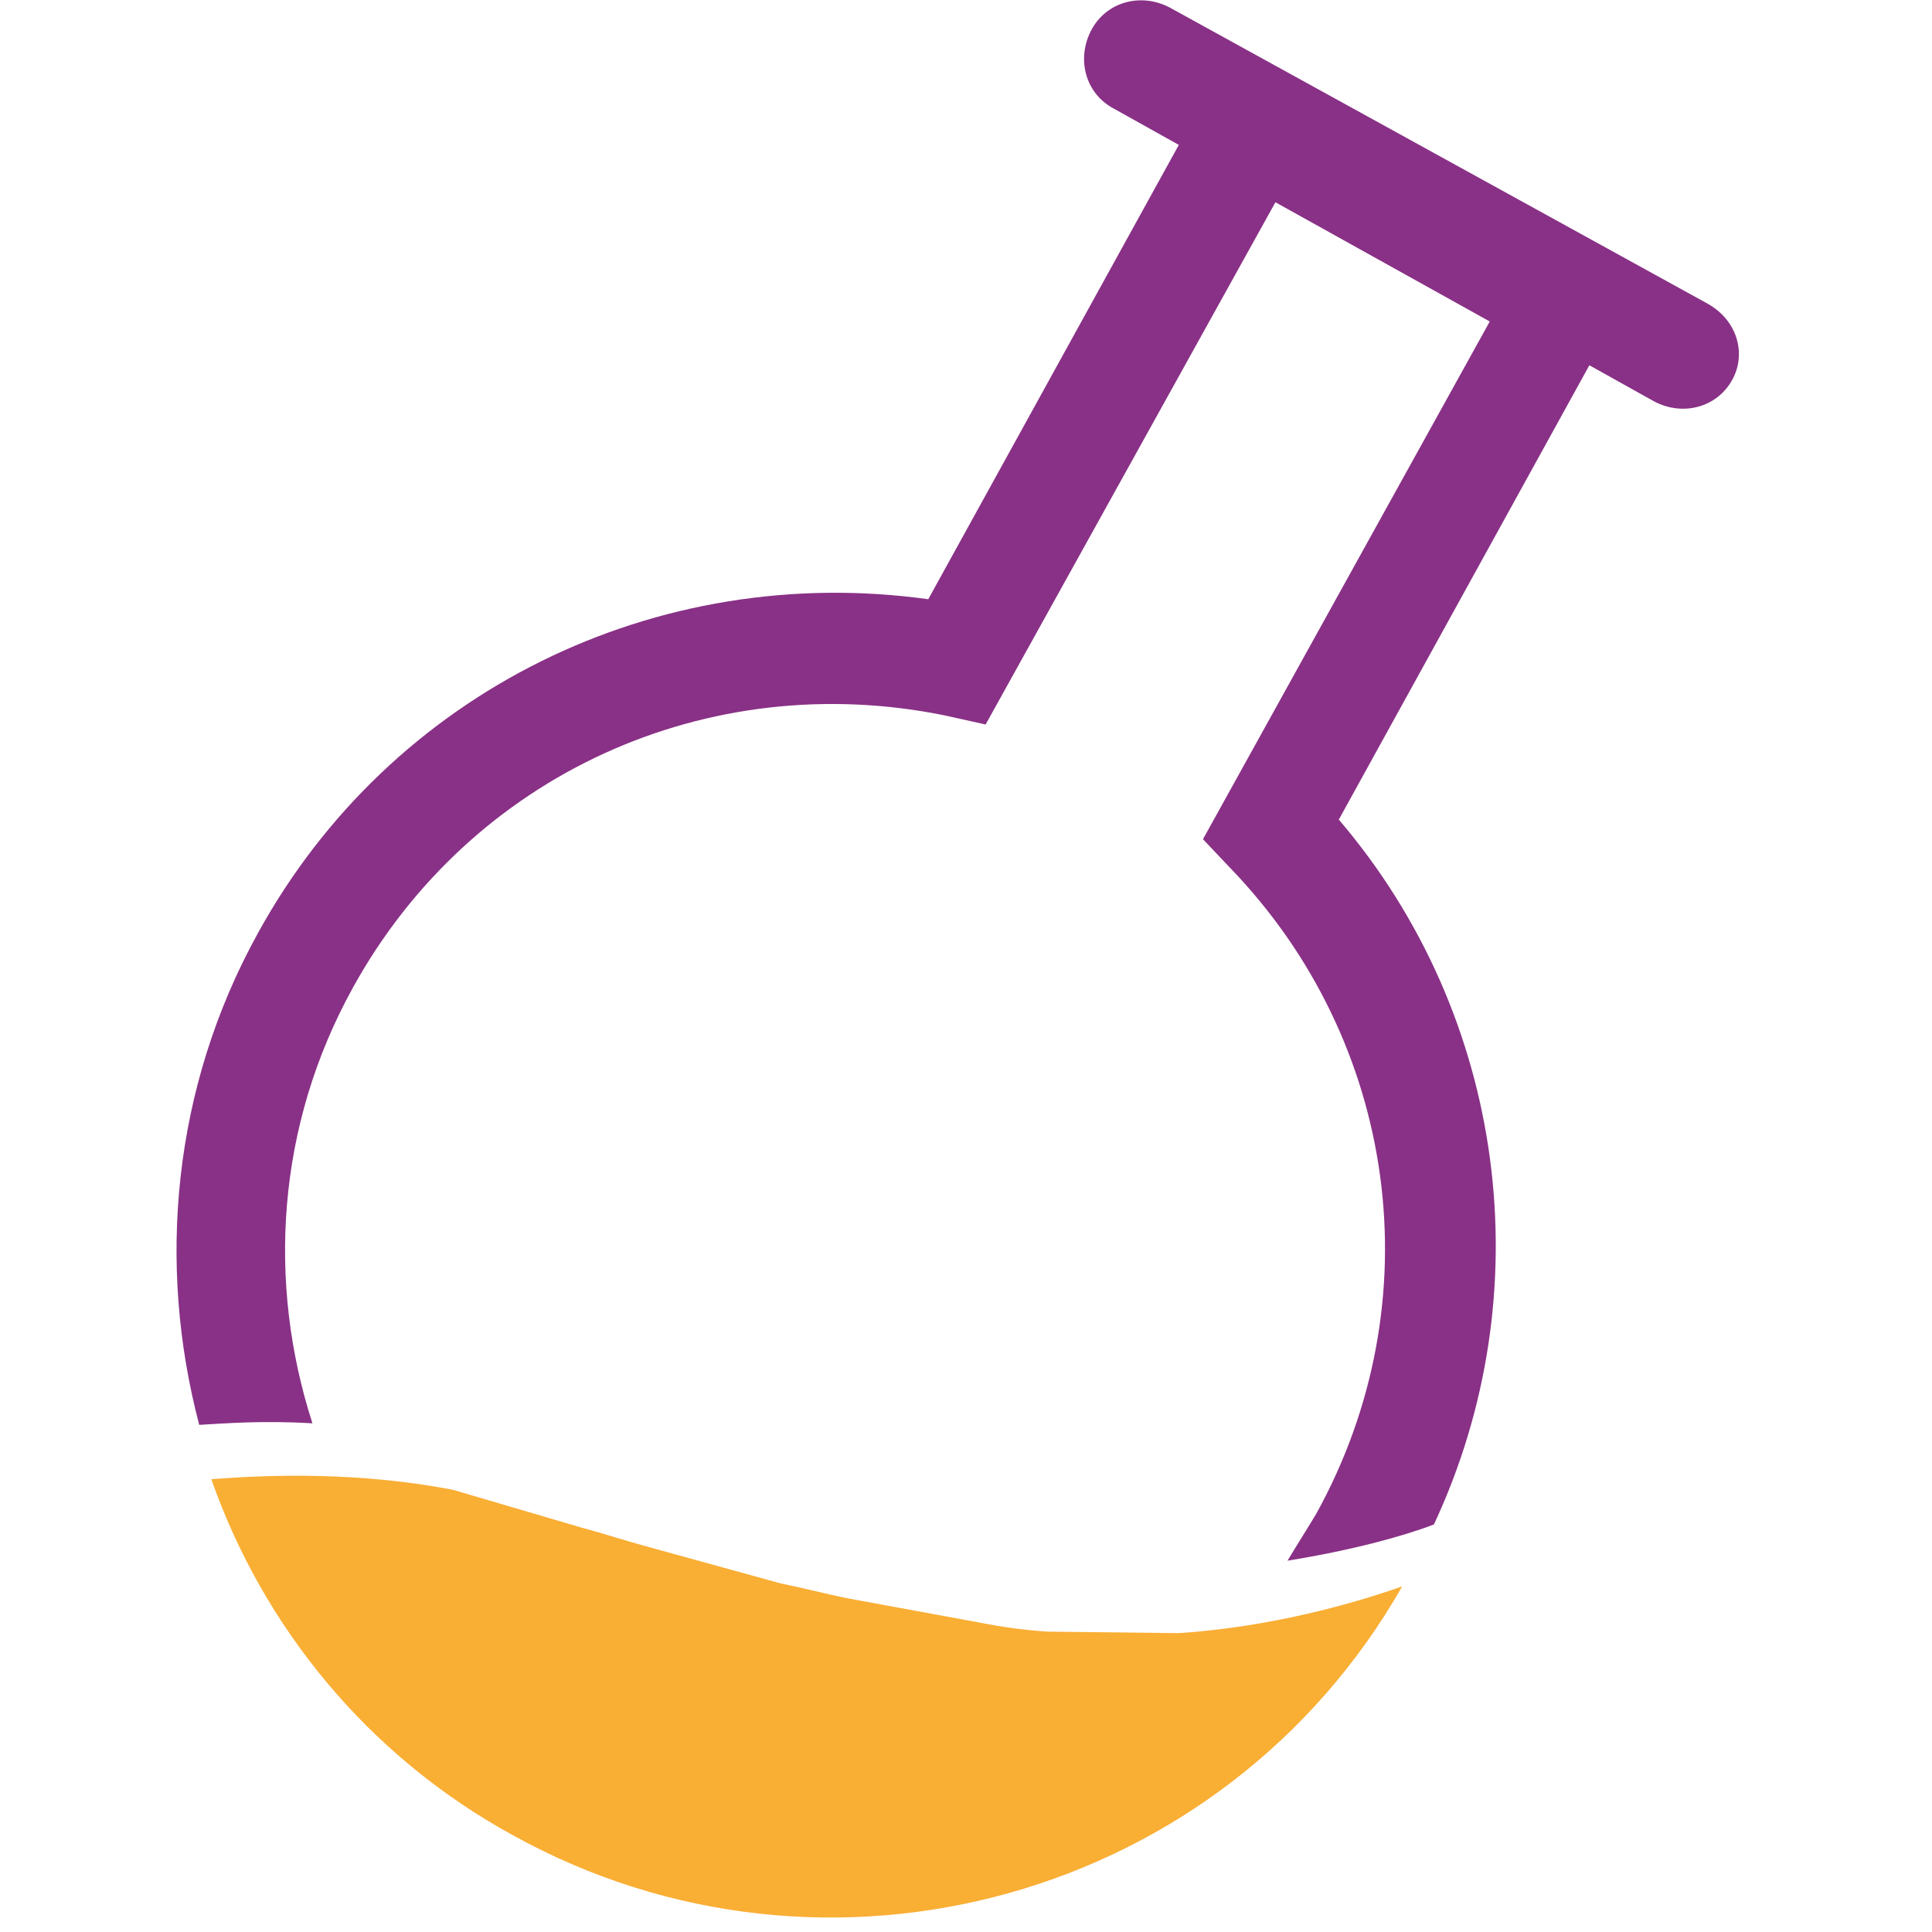
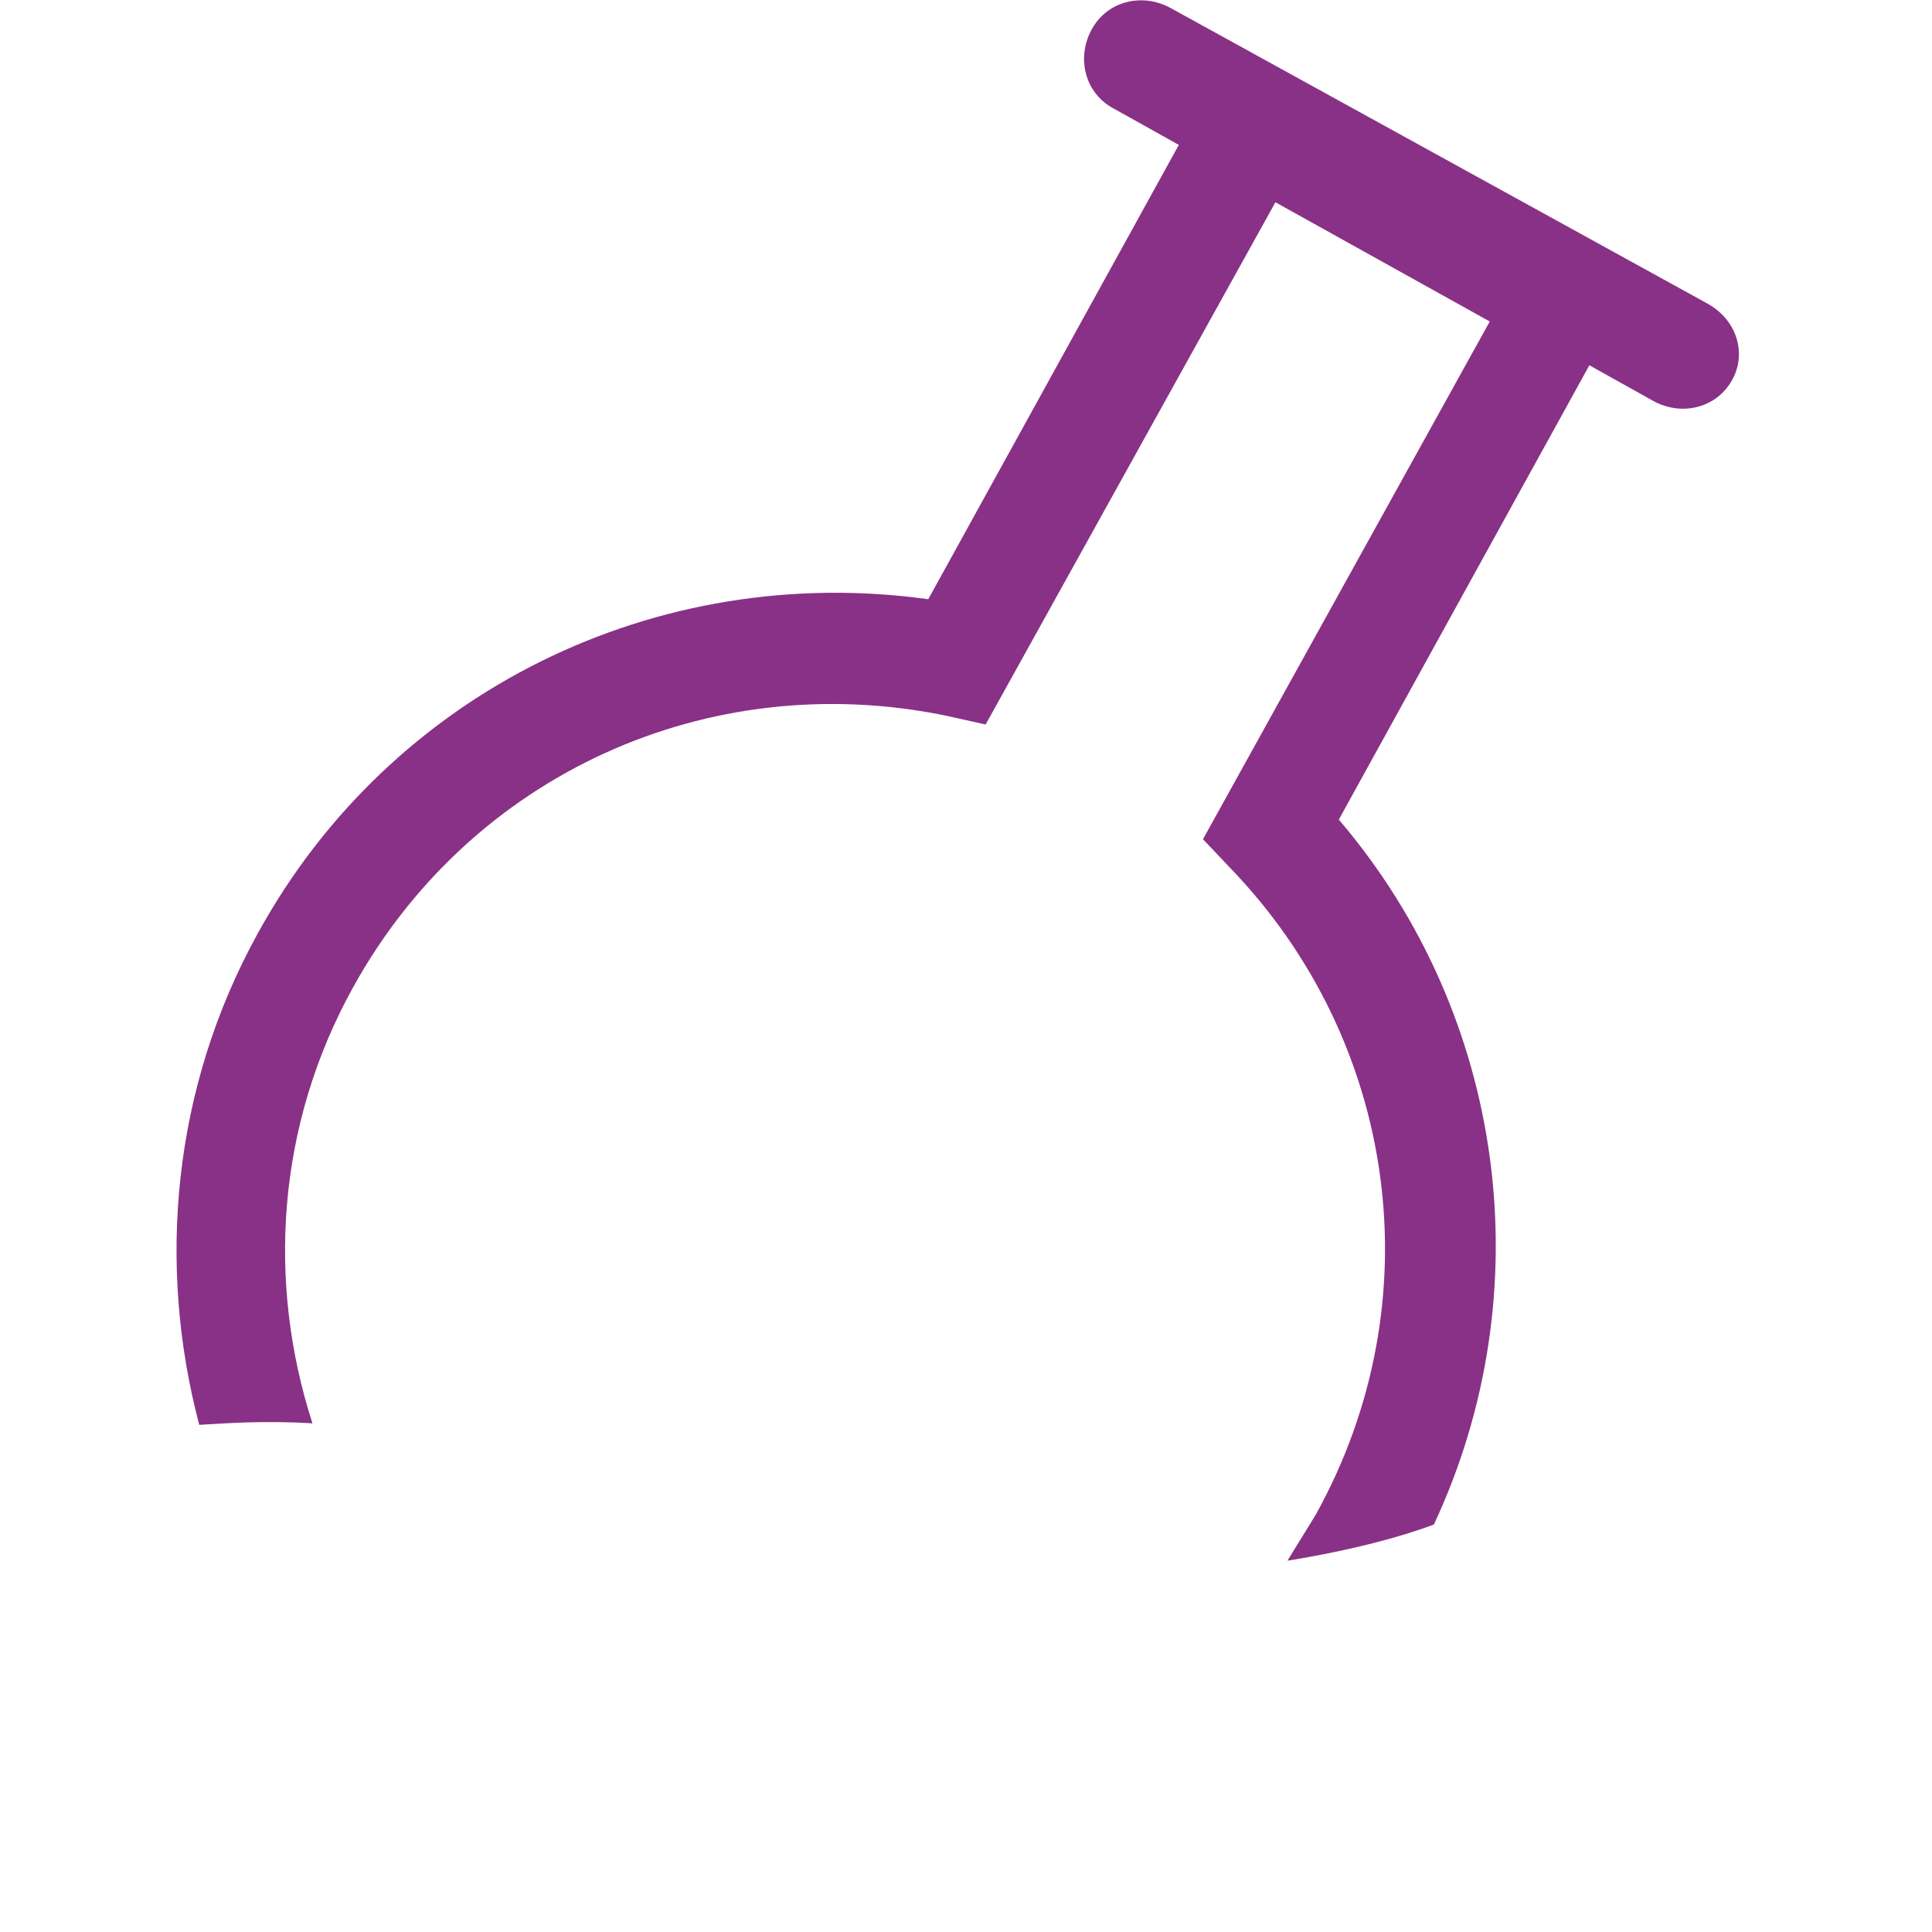
<svg xmlns="http://www.w3.org/2000/svg" version="1.1" id="Ebene_1" x="0px" y="0px" viewBox="0 0 128 128" style="enable-background:new 0 0 128 128;" xml:space="preserve">
  <style type="text/css">
	.st0{fill:#893186;}
	.st1{fill:#F9AE34;}
</style>
  <g id="Ebene_2_00000129203069137560320180000006507890723148262571_">
    <path class="st0" d="M113.1,20.1L77.5,0.5c-1.9-1-4.2-0.4-5.2,1.5c-1,1.9-0.4,4.2,1.5,5.2l4.3,2.4L61.5,39.7   c-18-2.5-35.6,6.1-44.4,22.1c-5.7,10.3-6.7,22-3.9,32.6c1.8-0.1,4.2-0.3,7.5-0.1c-3-9.3-2.4-19.7,2.7-28.9   c7.8-14.1,23.5-21.2,39.2-18l2.7,0.6l19.2-34.6l14.2,7.9l-19,34.3l1.8,1.9c11.1,11.5,13.5,28.7,5.7,42.8c-0.6,1-1.3,2.1-1.9,3.1   c4.3-0.7,7.6-1.6,9.7-2.4c7.2-15.4,4.8-33.7-6.3-46.7l16.6-30.1l4.3,2.4c1.9,1,4.2,0.4,5.2-1.5C115.7,23.4,115.1,21.2,113.1,20.1" />
-     <path class="st1" d="M78.1,108.2l-8.7-0.1c-1.5-0.1-3-0.3-4.5-0.6l-8.7-1.6c-1.5-0.3-3-0.7-4.5-1l-8.7-2.4c-1.5-0.4-3-0.9-4.5-1.3   L30,98.7c-6.3-1.2-12.1-1-16-0.7c3.4,9.7,10.3,18.3,20,23.6c20.8,11.5,47.1,4.2,58.9-16.5C89.5,106.3,84.1,107.8,78.1,108.2" />
  </g>
</svg>